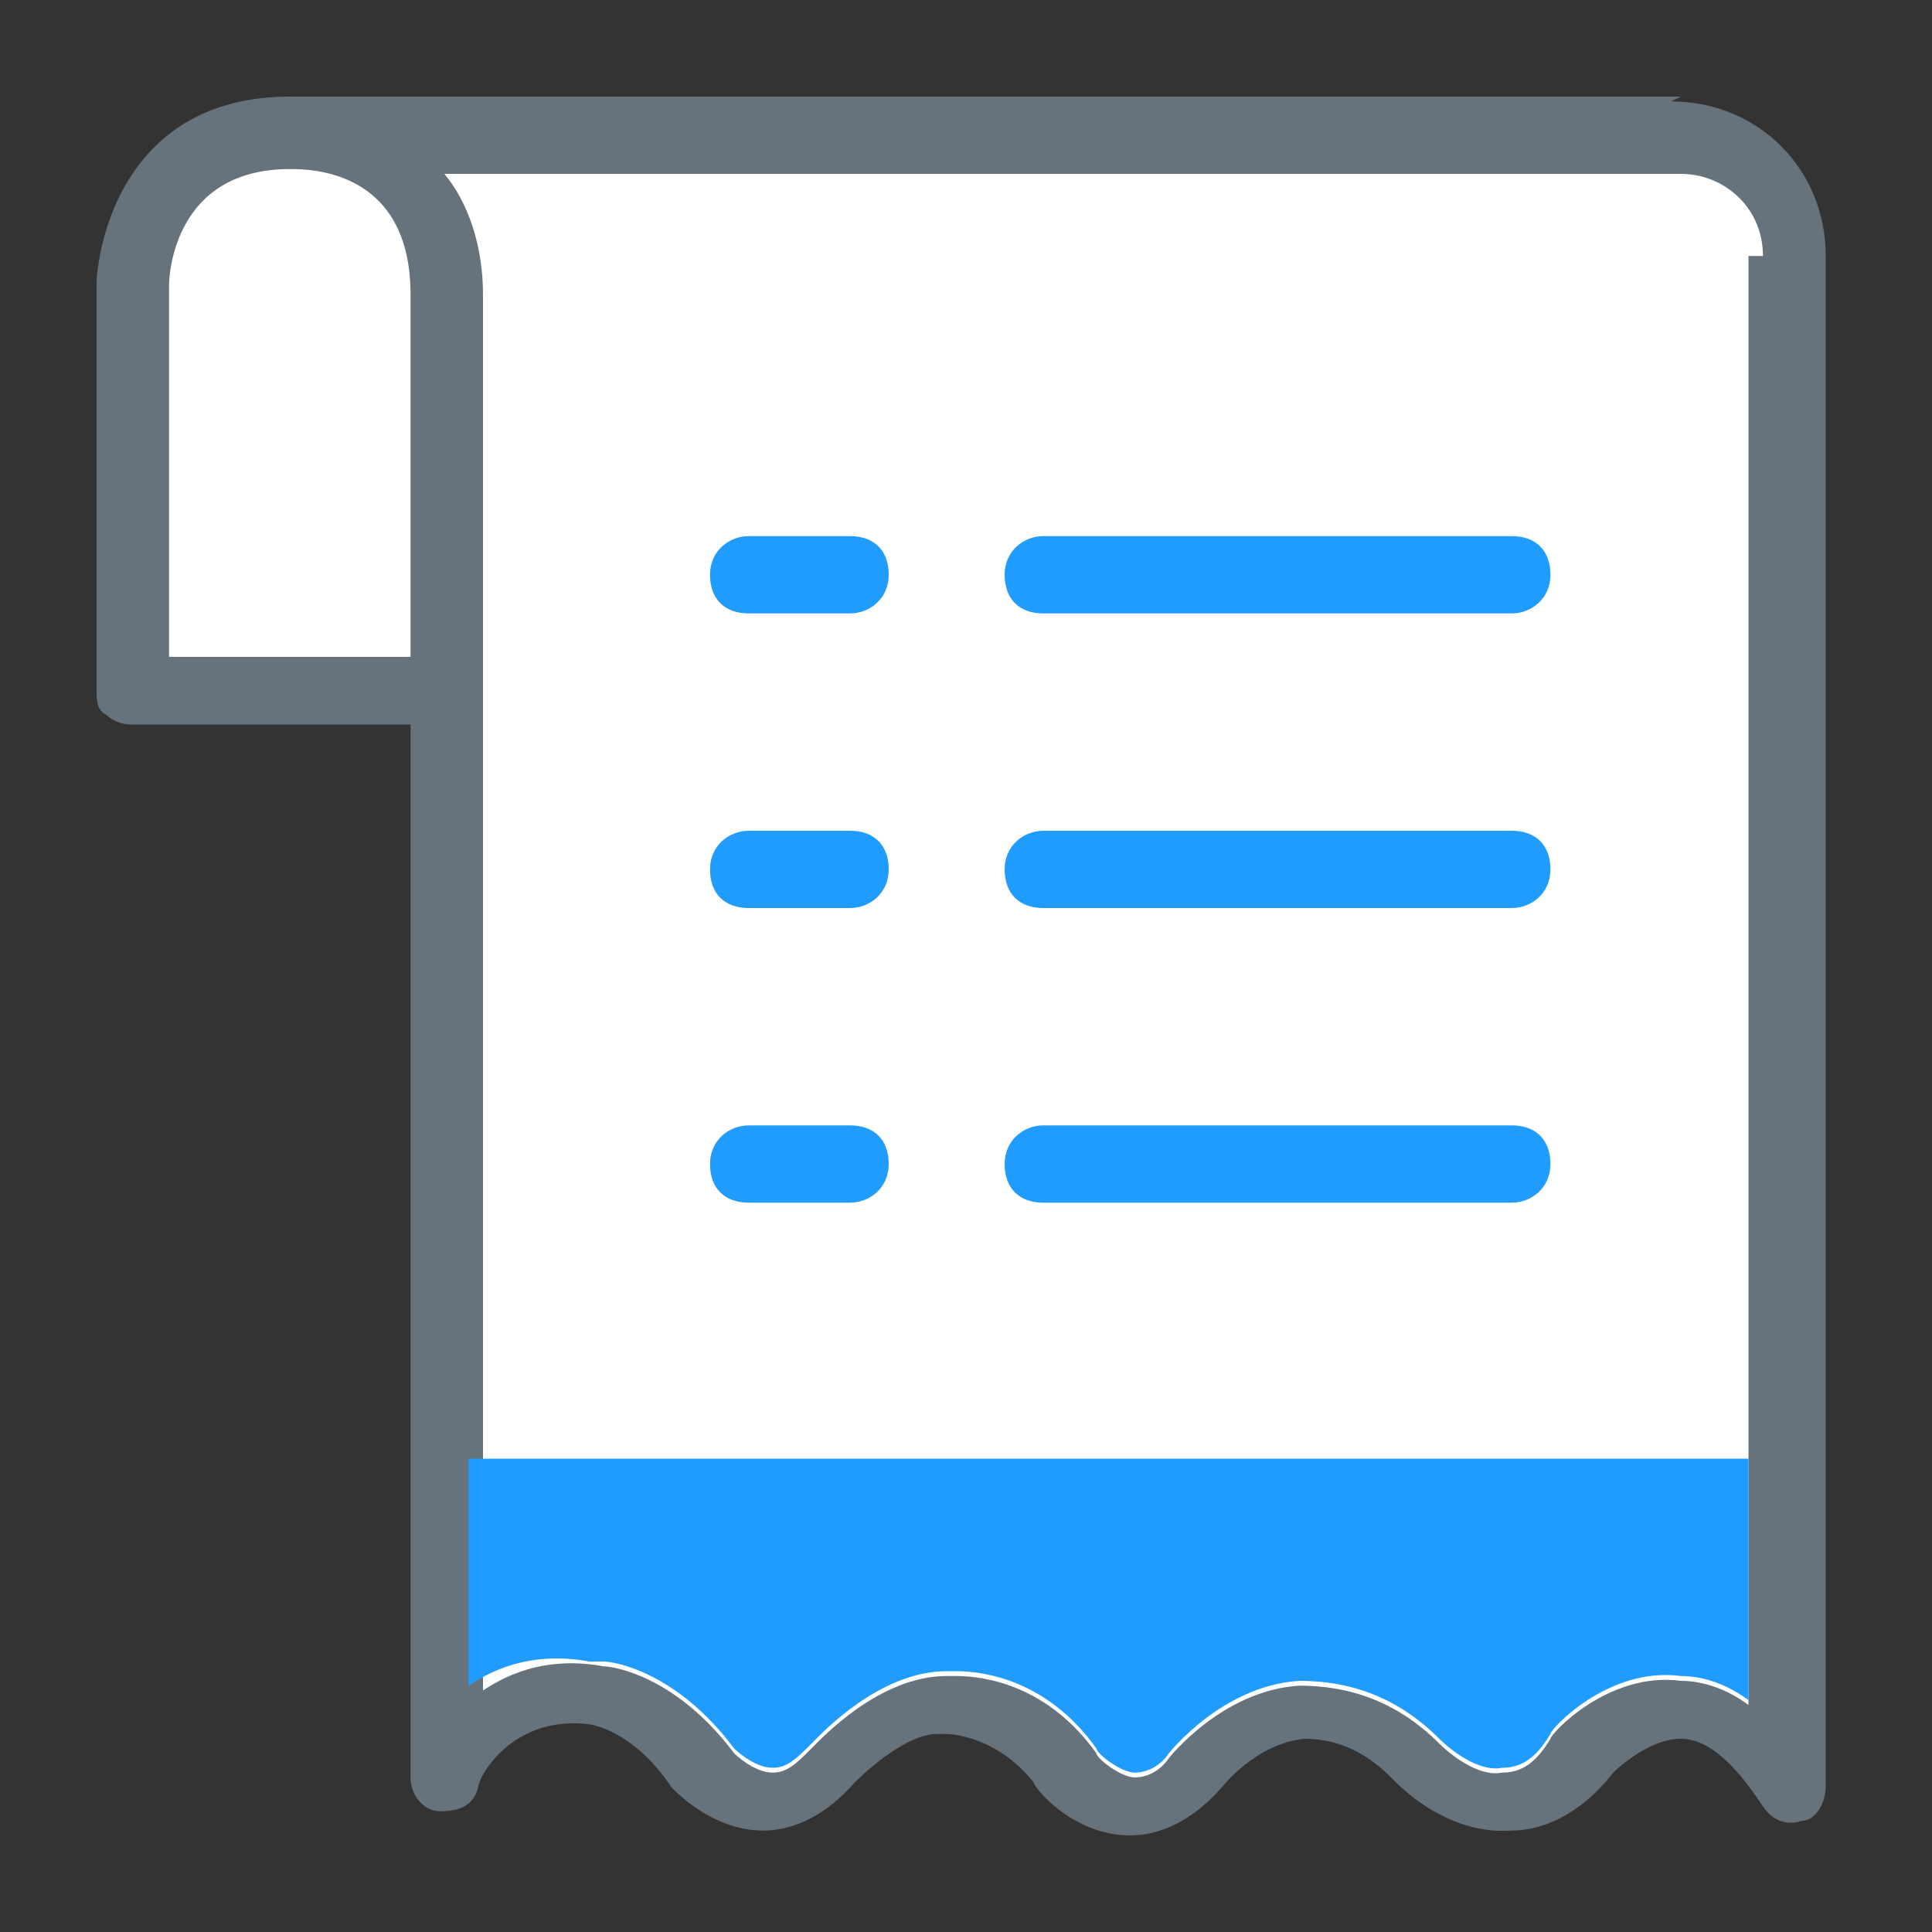
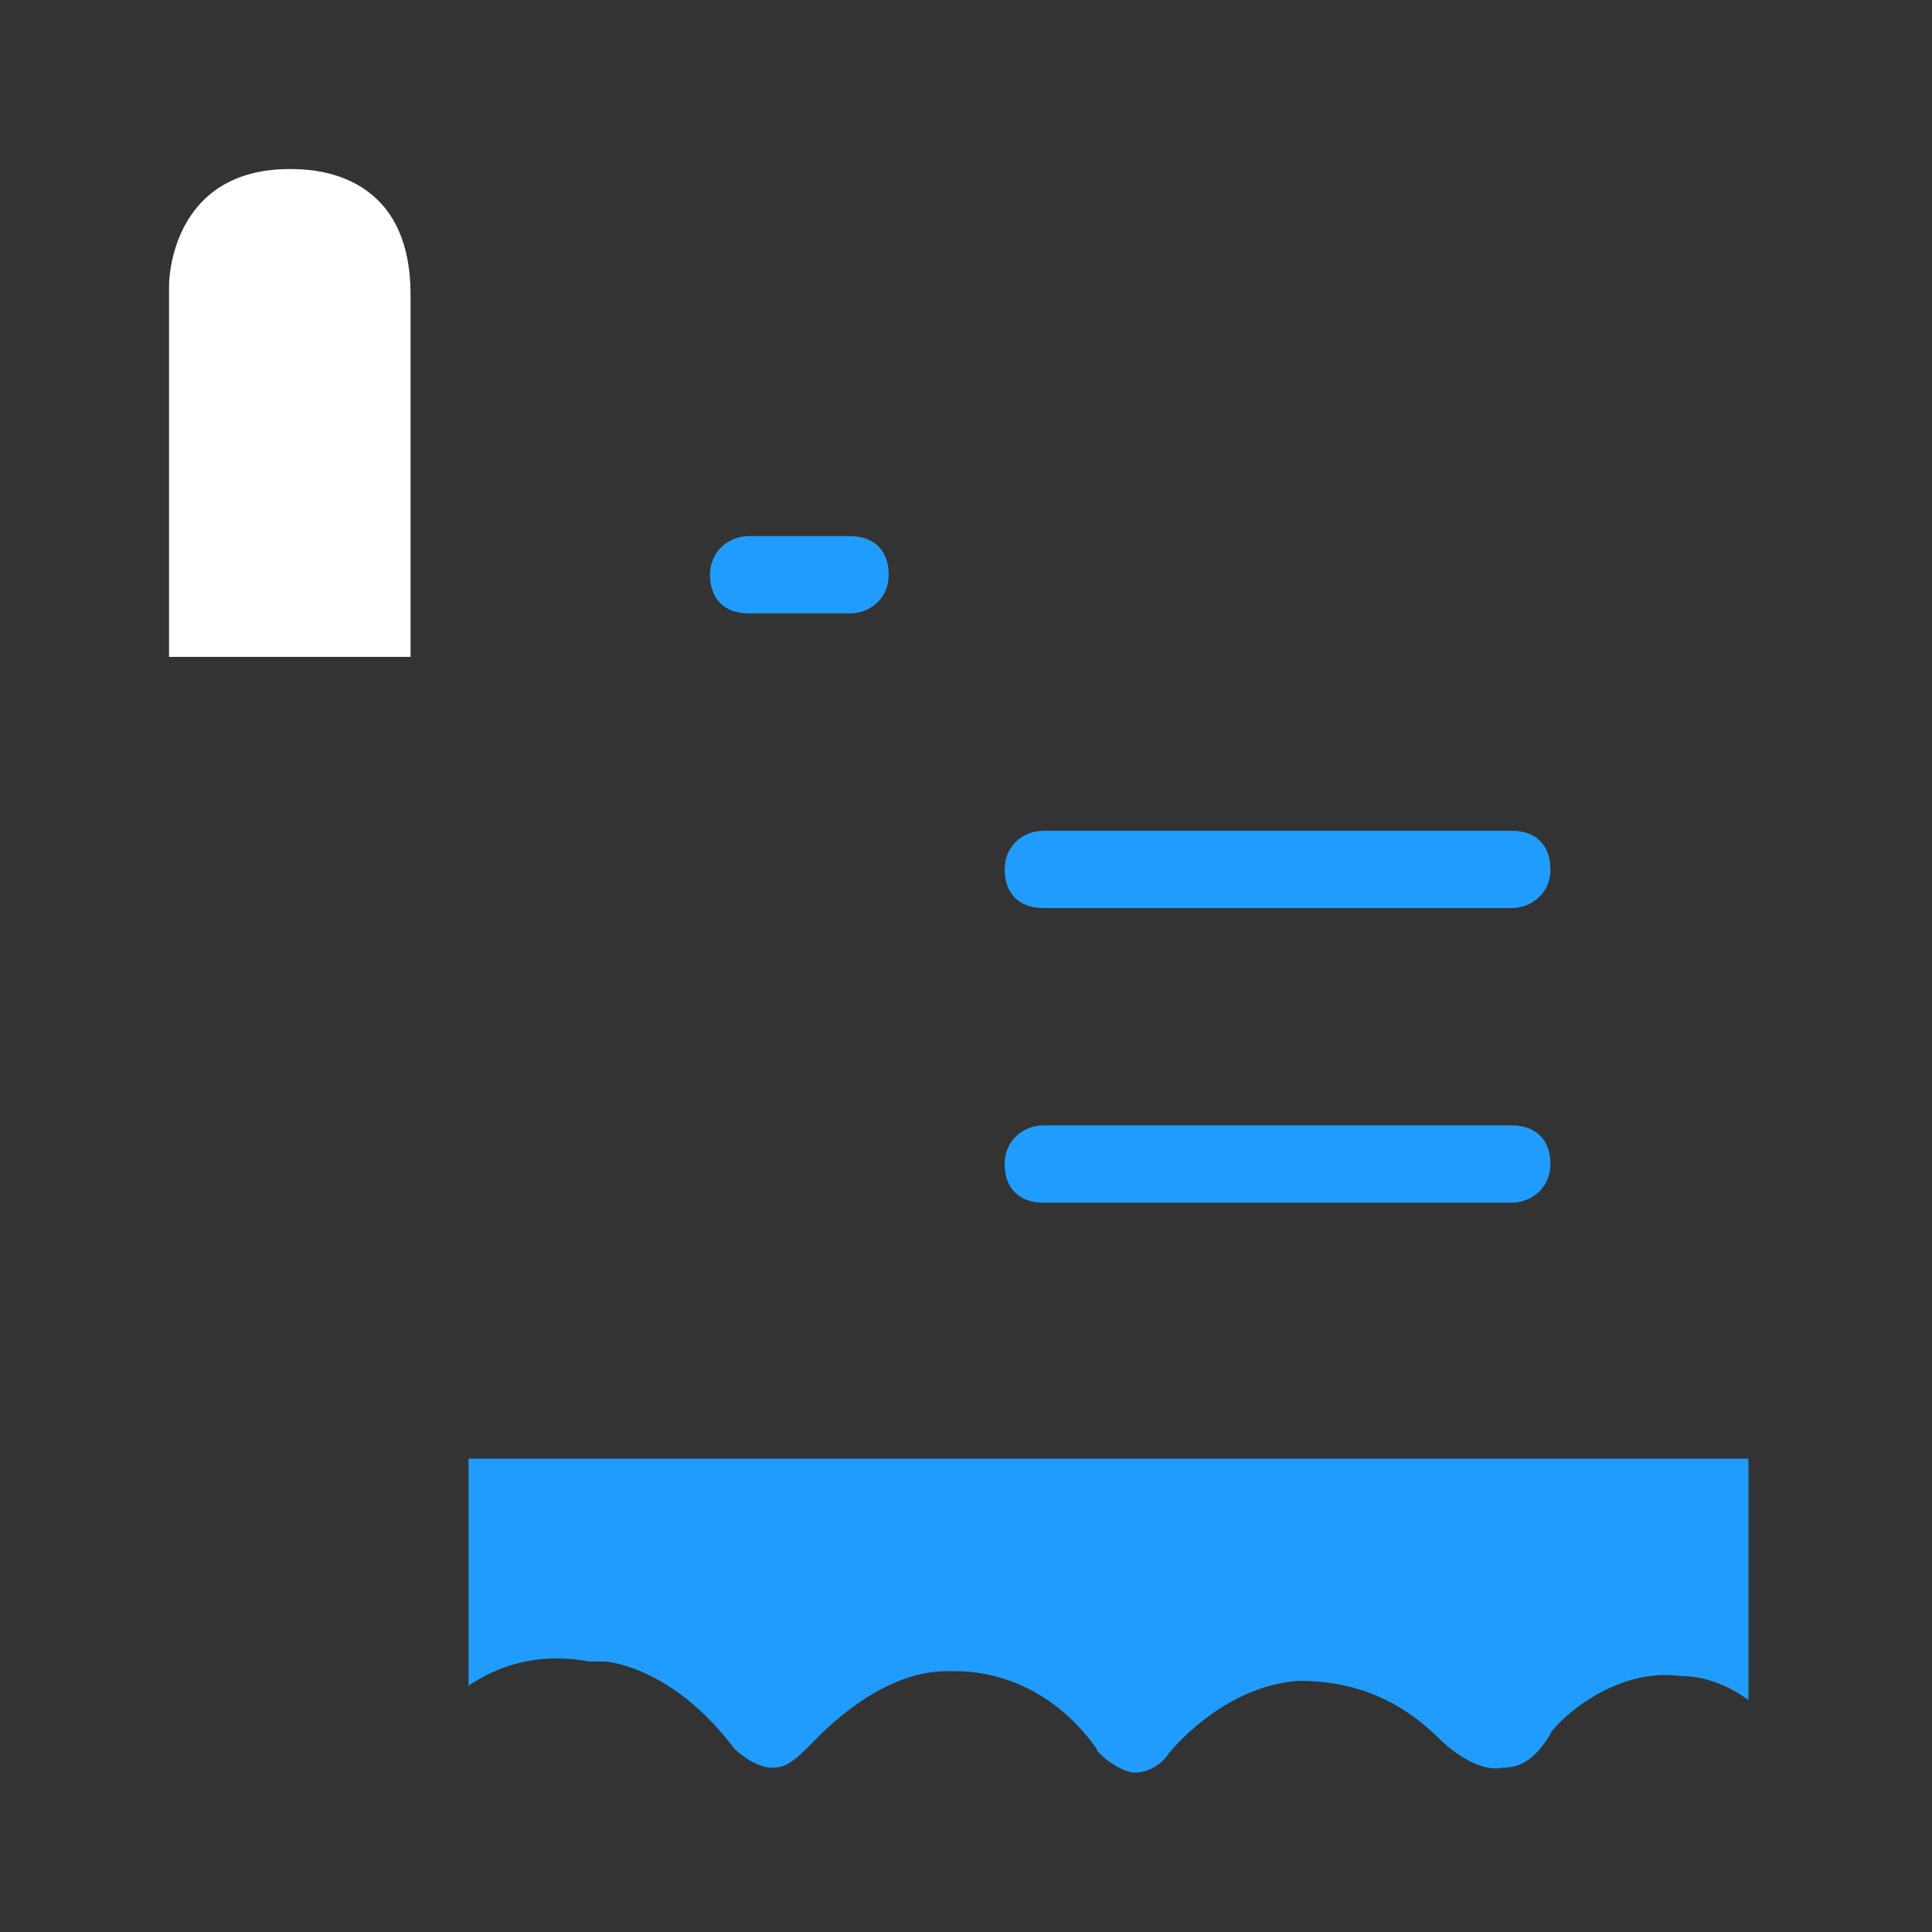
<svg xmlns="http://www.w3.org/2000/svg" id="_圖層_1" version="1.1" viewBox="0 0 40 40">
  <rect x="0" y="0" width="40" height="40" fill="#333333" stroke="none" />
  <defs>
    <style>
      .st0, .st1 {
        fill-rule: evenodd;
      }

      .st0, .st2 {
        fill: #fff;
      }

      .st3 {
        fill: #209cff;
      }

      .st1 {
        fill: #66727c;
      }

      .st2 {
        fill-opacity: 0;
      }
    </style>
  </defs>
  <g id="_x30_.Icon_x2F_40_x2F_å_xB8__xB3_å_x96__xAE__x2F_å_xB8__xB3_å_x96__xAE_ç_xB9__xB3_è_xB2__xBB_">
    <rect id="Rectangle" class="st2" width="40" height="40" />
    <g id="mycht-icon_x5F_6.å_xB8__xB3_å_x96__xAE_-å_xB8__xB3_å_x96__xAE_ç_xB9__xB3_è_xB2__xBB_">
      <g id="_å_x9C__x96_å_xB1__xA4__x5F_4" data-name="å_x9C__x96_å_xB1__xA4__x5F_4">
-         <path class="st1" d="M34.8,2H6s0,0,0,0h0c-3.1,0-3.9,2.5-4,3.8v8.5c0,.2,0,.4.2.5.1.1.3.2.5.2h5.8v21.8c0,.4.3.7.6.7.4,0,.7-.1.8-.5,0-.2.7-1.5,2.3-1.3,0,0,.9.1,1.7,1.3,0,0,.8.9,1.9.9h0c.5,0,1.2-.2,1.9-1,.3-.3,1.1-1,1.7-1,0,0,.1,0,.2,0h0c0,0,1,0,1.8,1,0,.1.8,1.1,2,1.1,0,0,0,0,0,0,.5,0,1.2-.2,1.9-1,0,0,.7-.9,1.7-1,.6,0,1.2.2,1.8.8.1.1,1.1,1.2,2.5,1.1.6,0,1.4-.3,2.1-1.2h0c0,0,.7-.7,1.4-.7.7,0,1.3.8,1.7,1.4.2.3.5.4.8.3.3,0,.5-.4.5-.7V5.3c0-1.8-1.4-3.2-3.2-3.2Z" />
        <path class="st0" d="M8.5,13.6H3.5v-7.7c0-.2.1-2.4,2.5-2.4.4,0,2.5,0,2.5,2.6v7.5Z" />
-         <path class="st0" d="M36.5,5.3c0-1-.8-1.7-1.7-1.7H9.2c.5.6.8,1.5.8,2.5v28.9c.6-.4,1.4-.7,2.5-.5.2,0,1.5.2,2.7,1.8,0,0,.4.4.8.4.3,0,.5-.2.8-.5.2-.2,1.4-1.5,2.8-1.5s0,0,0,0c0,0,.1,0,.2,0,.6,0,1.9.2,2.9,1.6,0,.1.5.5.8.5.2,0,.5-.1.7-.4,0,0,1.1-1.4,2.7-1.5,1,0,2,.3,2.9,1.2.2.2.8.7,1.3.6.4,0,.7-.2,1-.7,0-.1,1.2-1.4,2.7-1.2.5,0,1,.2,1.4.5v-5s0-25,0-25Z" />
        <path id="Path_2" class="st3" d="M12.5,34.4c.2,0,1.5.2,2.7,1.8,0,0,.4.4.8.4.3,0,.5-.2.8-.5.2-.2,1.4-1.5,2.8-1.5s0,0,0,0c0,0,.1,0,.2,0,.6,0,1.9.2,2.9,1.6,0,.1.5.5.8.5.2,0,.5-.1.7-.4,0,0,1.1-1.4,2.7-1.5,1,0,2,.3,2.9,1.2.2.2.8.7,1.3.6.4,0,.7-.2,1-.7,0-.1,1.2-1.4,2.7-1.2.5,0,1,.2,1.4.5v-5s-26.5,0-26.5,0v4.7c.6-.4,1.4-.7,2.5-.5Z" />
      </g>
      <g>
        <path class="st3" d="M17.6,11.1h-2.1c-.4,0-.8.3-.8.8s.3.8.8.8h2.1c.4,0,.8-.3.8-.8s-.3-.8-.8-.8Z" />
-         <path class="st3" d="M17.6,17.2h-2.1c-.4,0-.8.3-.8.8s.3.8.8.8h2.1c.4,0,.8-.3.8-.8s-.3-.8-.8-.8Z" />
-         <path class="st3" d="M31.3,11.1h-9.7c-.4,0-.8.3-.8.8s.3.8.8.8h9.7c.4,0,.8-.3.8-.8s-.3-.8-.8-.8Z" />
        <path class="st3" d="M31.3,17.2h-9.7c-.4,0-.8.3-.8.8s.3.8.8.8h9.7c.4,0,.8-.3.8-.8s-.3-.8-.8-.8Z" />
-         <path class="st3" d="M17.6,23.3h-2.1c-.4,0-.8.3-.8.8s.3.8.8.8h2.1c.4,0,.8-.3.8-.8s-.3-.8-.8-.8Z" />
        <path class="st3" d="M31.3,23.3h-9.7c-.4,0-.8.3-.8.8s.3.8.8.8h9.7c.4,0,.8-.3.8-.8s-.3-.8-.8-.8Z" />
      </g>
    </g>
  </g>
</svg>